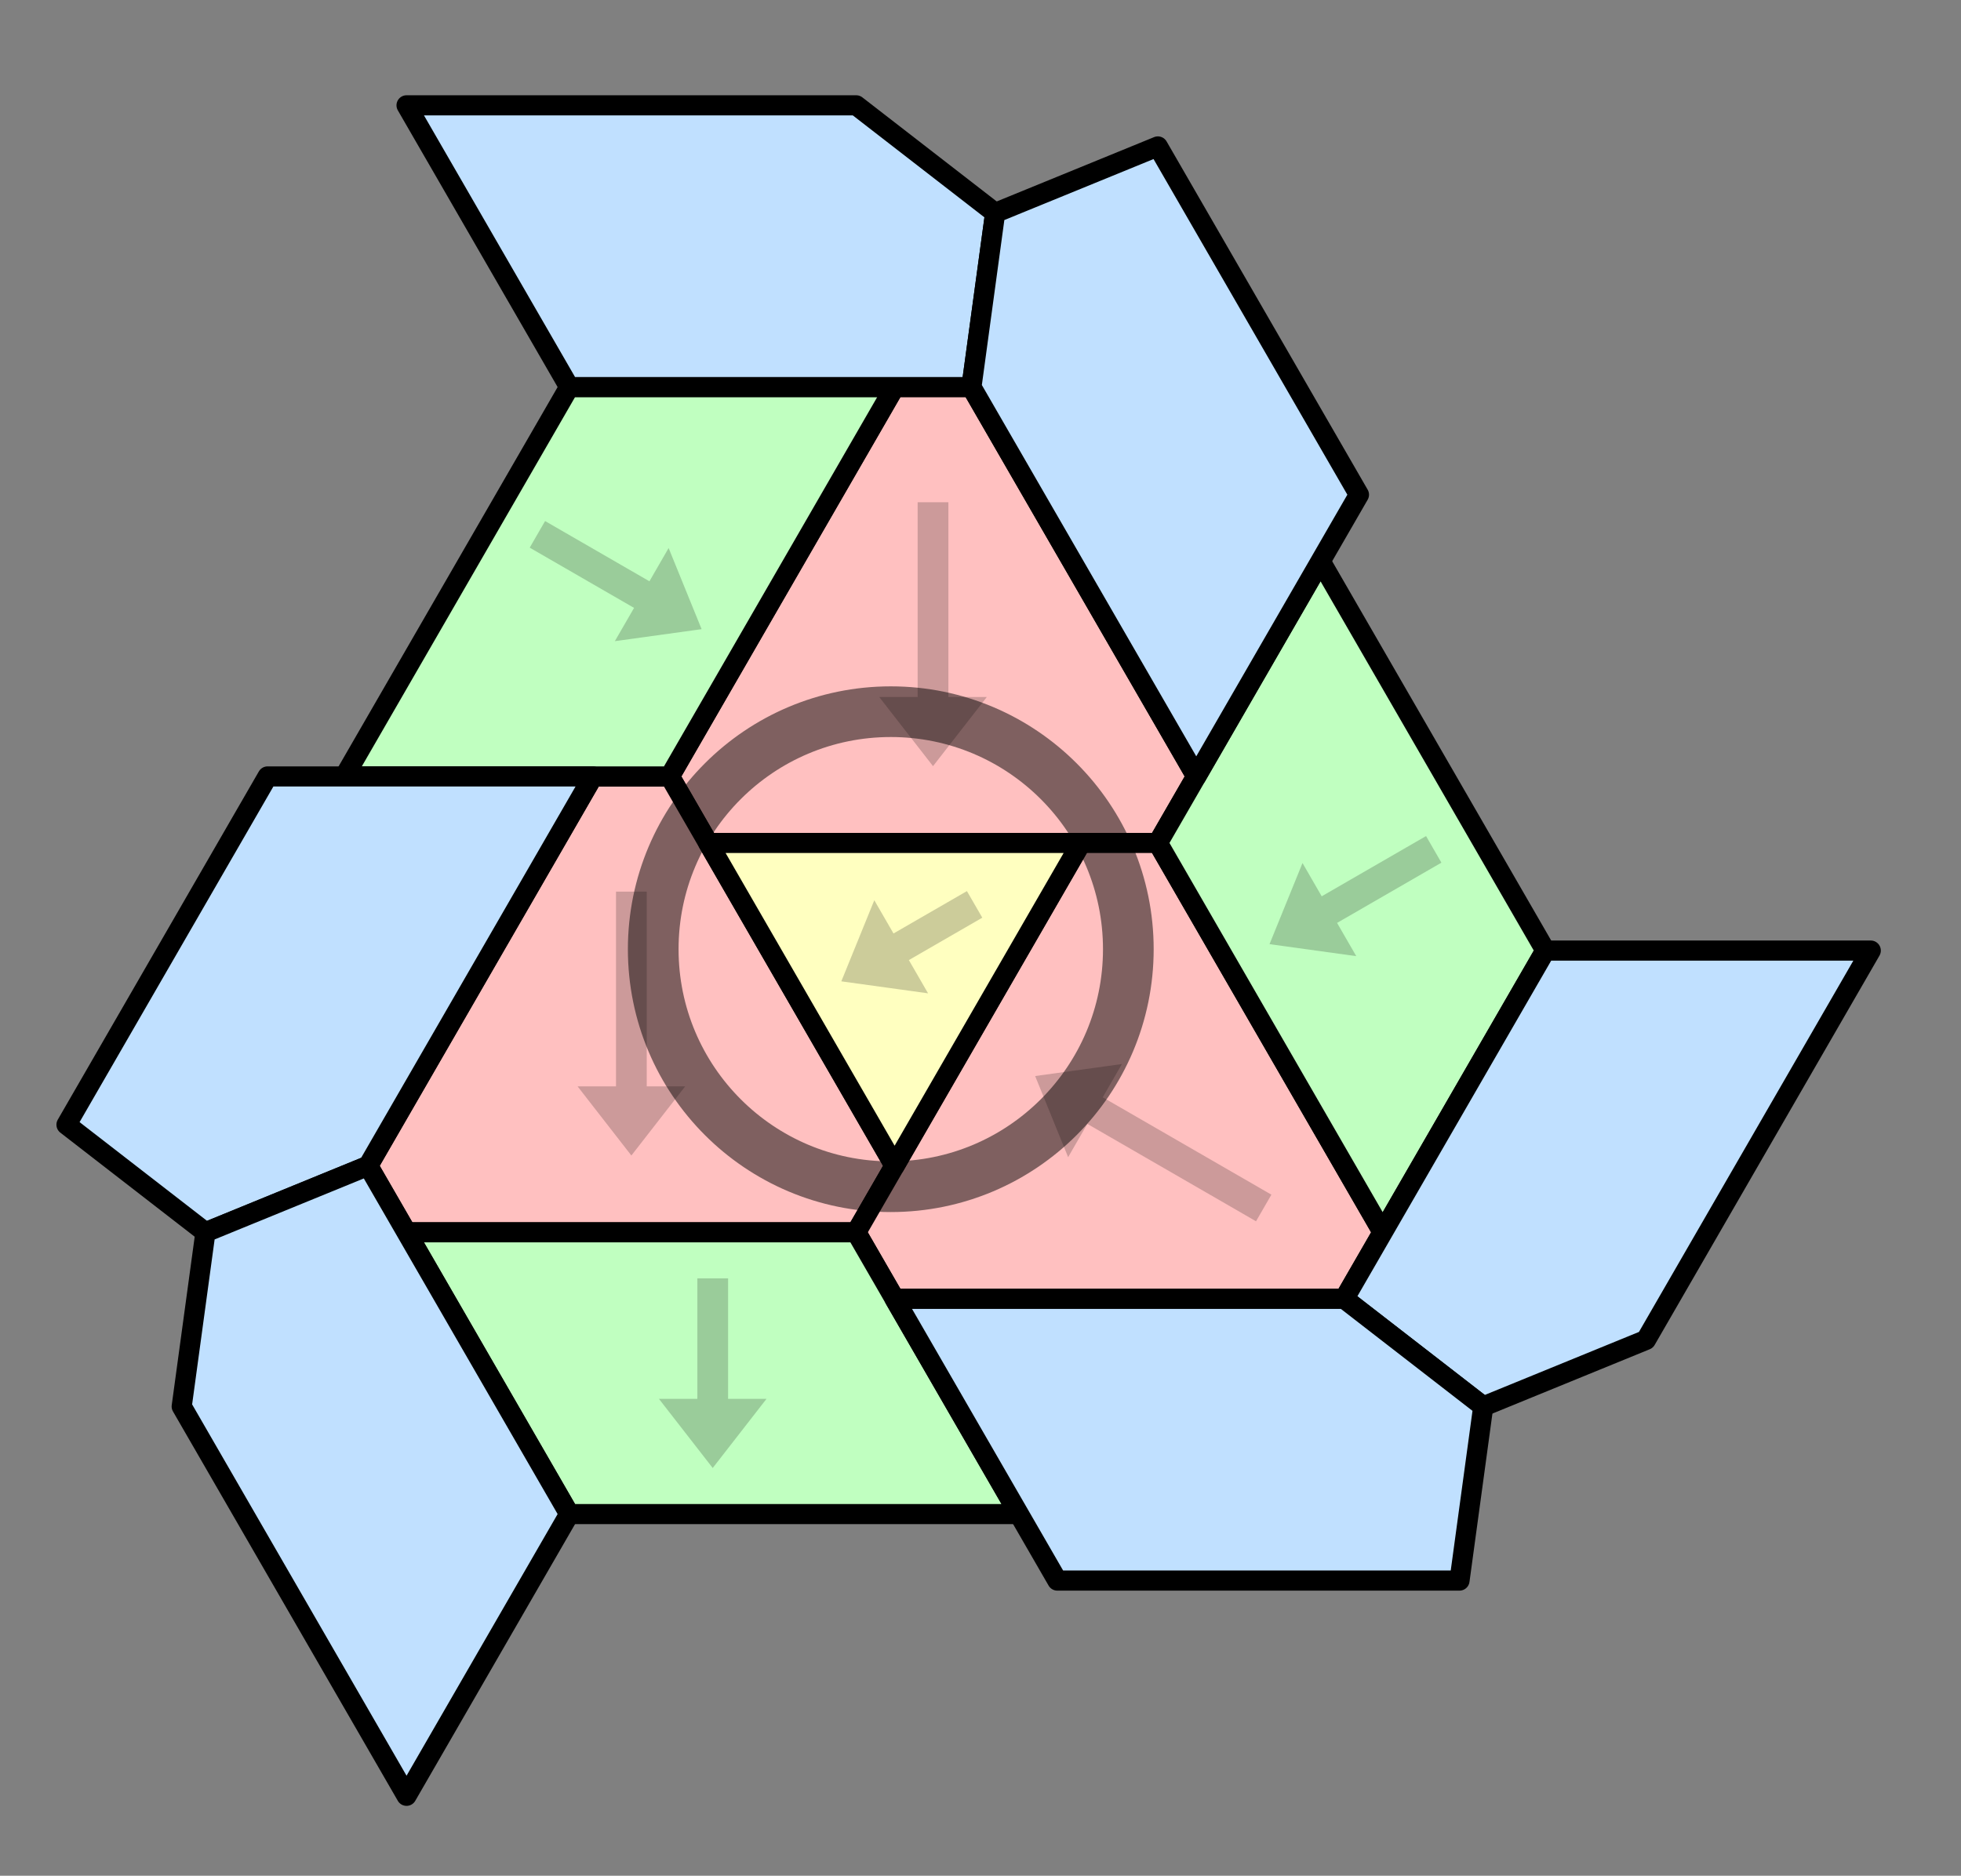
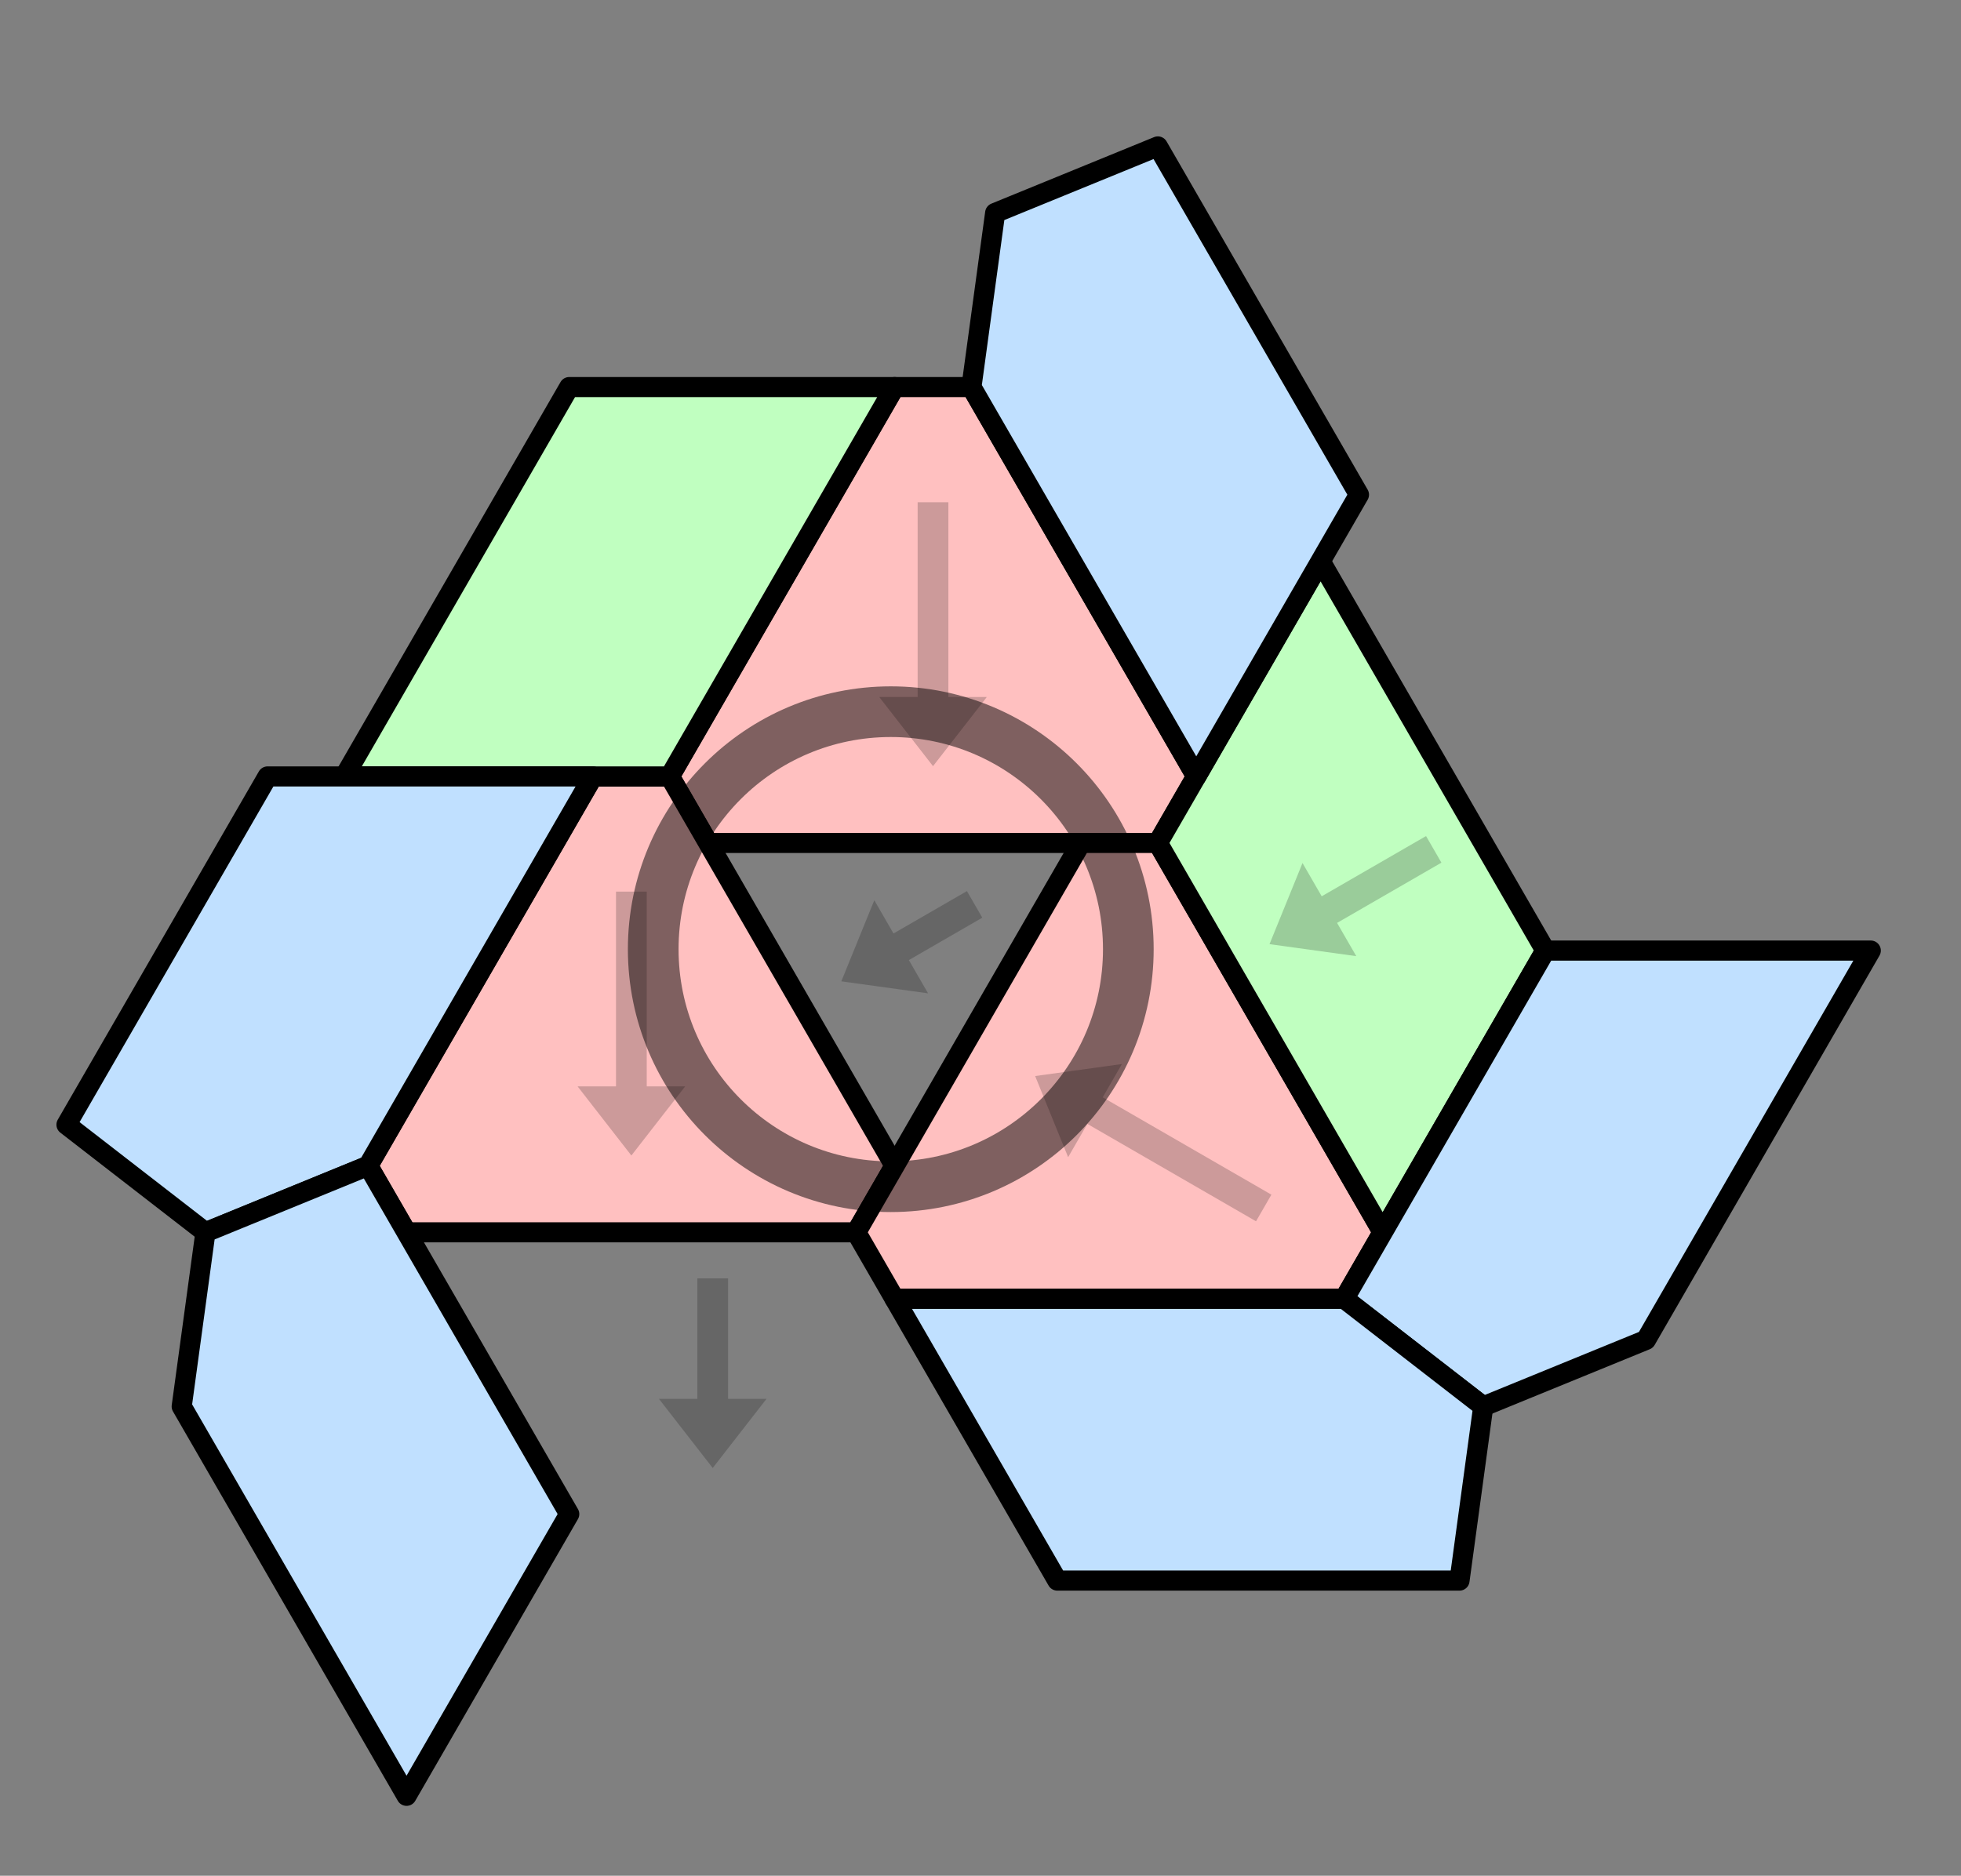
<svg xmlns="http://www.w3.org/2000/svg" xmlns:ns1="http://sodipodi.sourceforge.net/DTD/sodipodi-0.dtd" xmlns:ns2="http://www.inkscape.org/namespaces/inkscape" version="1.1" width="146.271" height="139.932" id="svg1600" ns1:docname="hat-3sing-coords-tht.svg" ns2:version="1.1.2 (0a00cf5339, 2022-02-04)">
  <rect width="100%" height="100%" fill="#808080" stroke="none" />
  <defs id="defs1604" />
  <ns1:namedview id="namedview1602" pagecolor="#ffffff" bordercolor="#666666" borderopacity="1.0" ns2:pageshadow="2" ns2:pageopacity="0.0" ns2:pagecheckerboard="0" showgrid="false" ns2:zoom="5.5098068" ns2:cx="73.051564" ns2:cy="69.875409" ns2:window-width="3829" ns2:window-height="2107" ns2:window-x="0" ns2:window-y="0" ns2:window-maximized="1" ns2:current-layer="svg1600" />
  <style type="text/css" id="style1558">
path { fill: none; stroke: black; stroke-width: 1.5; stroke-linejoin: round; stroke-linecap: round; }
.fill { stroke: none; }
.outline { stroke: black; }
.bigoutline { stroke: black; stroke-dasharray: 5; }
.arrow { stroke: none; fill: rgba(0, 0, 0, 0.2); }
.H { fill: rgb(255, 192, 192); }
.T { fill: rgb(255, 255, 192); }
.P { fill: rgb(192, 255, 192); }
.F { fill: rgb(192, 224, 255); }
</style>
  <path class="H" d="M 52.824 62.885 L 86.365 62.885 L 89.229 57.923 L 72.459 28.876 L 66.729 28.876 L 49.959 57.923 z" id="path1560" />
-   <path class="arrow" d="M 70.74 37.47 L 70.74 51.999 L 73.605 51.999 L 69.594 57.156 L 65.584 51.999 L 68.448 51.999 L 68.448 37.47 z" id="path1562" />
+   <path class="arrow" d="M 70.74 37.47 L 70.74 51.999 L 73.605 51.999 L 69.594 57.156 L 65.584 51.999 L 68.448 51.999 L 68.448 37.47 " id="path1562" />
  <path class="H" d="M 30.324 91.933 L 63.865 91.933 L 66.729 86.971 L 49.959 57.923 L 44.229 57.923 L 27.459 86.971 z" id="path1564" />
  <path class="arrow" d="M 48.24 66.518 L 48.24 81.047 L 51.105 81.047 L 47.094 86.203 L 43.084 81.047 L 45.948 81.047 L 45.948 66.518 z" id="path1566" />
  <path class="H" d="M 80.635 62.885 L 63.865 91.933 L 66.729 96.895 L 100.271 96.895 L 103.135 91.933 L 86.365 62.885 z" id="path1568" />
  <path class="arrow" d="M 93.687 91.109 L 81.105 83.844 L 79.672 86.325 L 77.212 80.274 L 83.683 79.379 L 82.251 81.86 L 94.833 89.124 z" id="path1570" />
-   <path class="T" d="M 52.824 62.885 L 66.729 86.971 L 80.635 62.885 z" id="path1572" />
  <path class="arrow" d="M 73.269 68.461 L 67.792 71.623 L 69.225 74.104 L 62.754 73.209 L 65.214 67.158 L 66.646 69.639 L 72.123 66.477 z" id="path1574" />
  <path class="P" d="M 49.959 57.923 L 66.729 28.876 L 42.459 28.876 L 25.688 57.923 z" id="path1576" />
-   <path class="arrow" d="M 40.658 38.871 L 48.441 43.365 L 49.873 40.884 L 52.333 46.936 L 45.862 47.831 L 47.295 45.35 L 39.512 40.856 z" id="path1578" />
  <path class="P" d="M 86.365 62.885 L 103.135 91.933 L 115.271 70.914 L 98.5 41.866 z" id="path1580" />
  <path class="arrow" d="M 107.515 64.356 L 99.732 68.85 L 101.164 71.33 L 94.693 70.435 L 97.154 64.384 L 98.586 66.865 L 106.369 62.371 z" id="path1582" />
-   <path class="P" d="M 42.459 112.952 L 76 112.952 L 63.865 91.933 L 30.324 91.933 z" id="path1584" />
  <path class="arrow" d="M 54.308 95.37 L 54.308 104.357 L 57.173 104.357 L 53.162 109.514 L 49.151 104.357 L 52.016 104.357 L 52.016 95.37 z" id="path1586" />
-   <path class="F" d="M 42.459 28.876 L 72.459 28.876 L 74.229 15.886 L 63.865 7.857 L 30.324 7.857 z" id="path1588" />
  <path class="F" d="M 101.365 36.905 L 86.365 10.924 L 74.229 15.886 L 72.459 28.876 L 89.229 57.923 z" id="path1590" />
  <path class="F" d="M 19.959 57.923 L 4.959 83.904 L 15.324 91.933 L 27.459 86.971 L 44.229 57.923 z" id="path1592" />
  <path class="F" d="M 42.459 112.952 L 27.459 86.971 L 15.324 91.933 L 13.553 104.923 L 30.324 133.97 z" id="path1594" />
  <path class="F" d="M 115.271 70.914 L 100.271 96.895 L 110.635 104.923 L 122.771 99.961 L 139.541 70.914 z" id="path1596" />
  <path class="F" d="M 78.865 117.913 L 108.865 117.913 L 110.635 104.923 L 100.271 96.895 L 66.729 96.895 z" id="path1598" />
  <circle style="color:#000000;overflow:visible;fill:none;stroke:#000000;stroke-width:3.78;stroke-linecap:round;stroke-linejoin:round;stroke-opacity:0.5;stop-color:#000000" id="path1685" cx="66.443" cy="70.812" r="17.719" />
</svg>